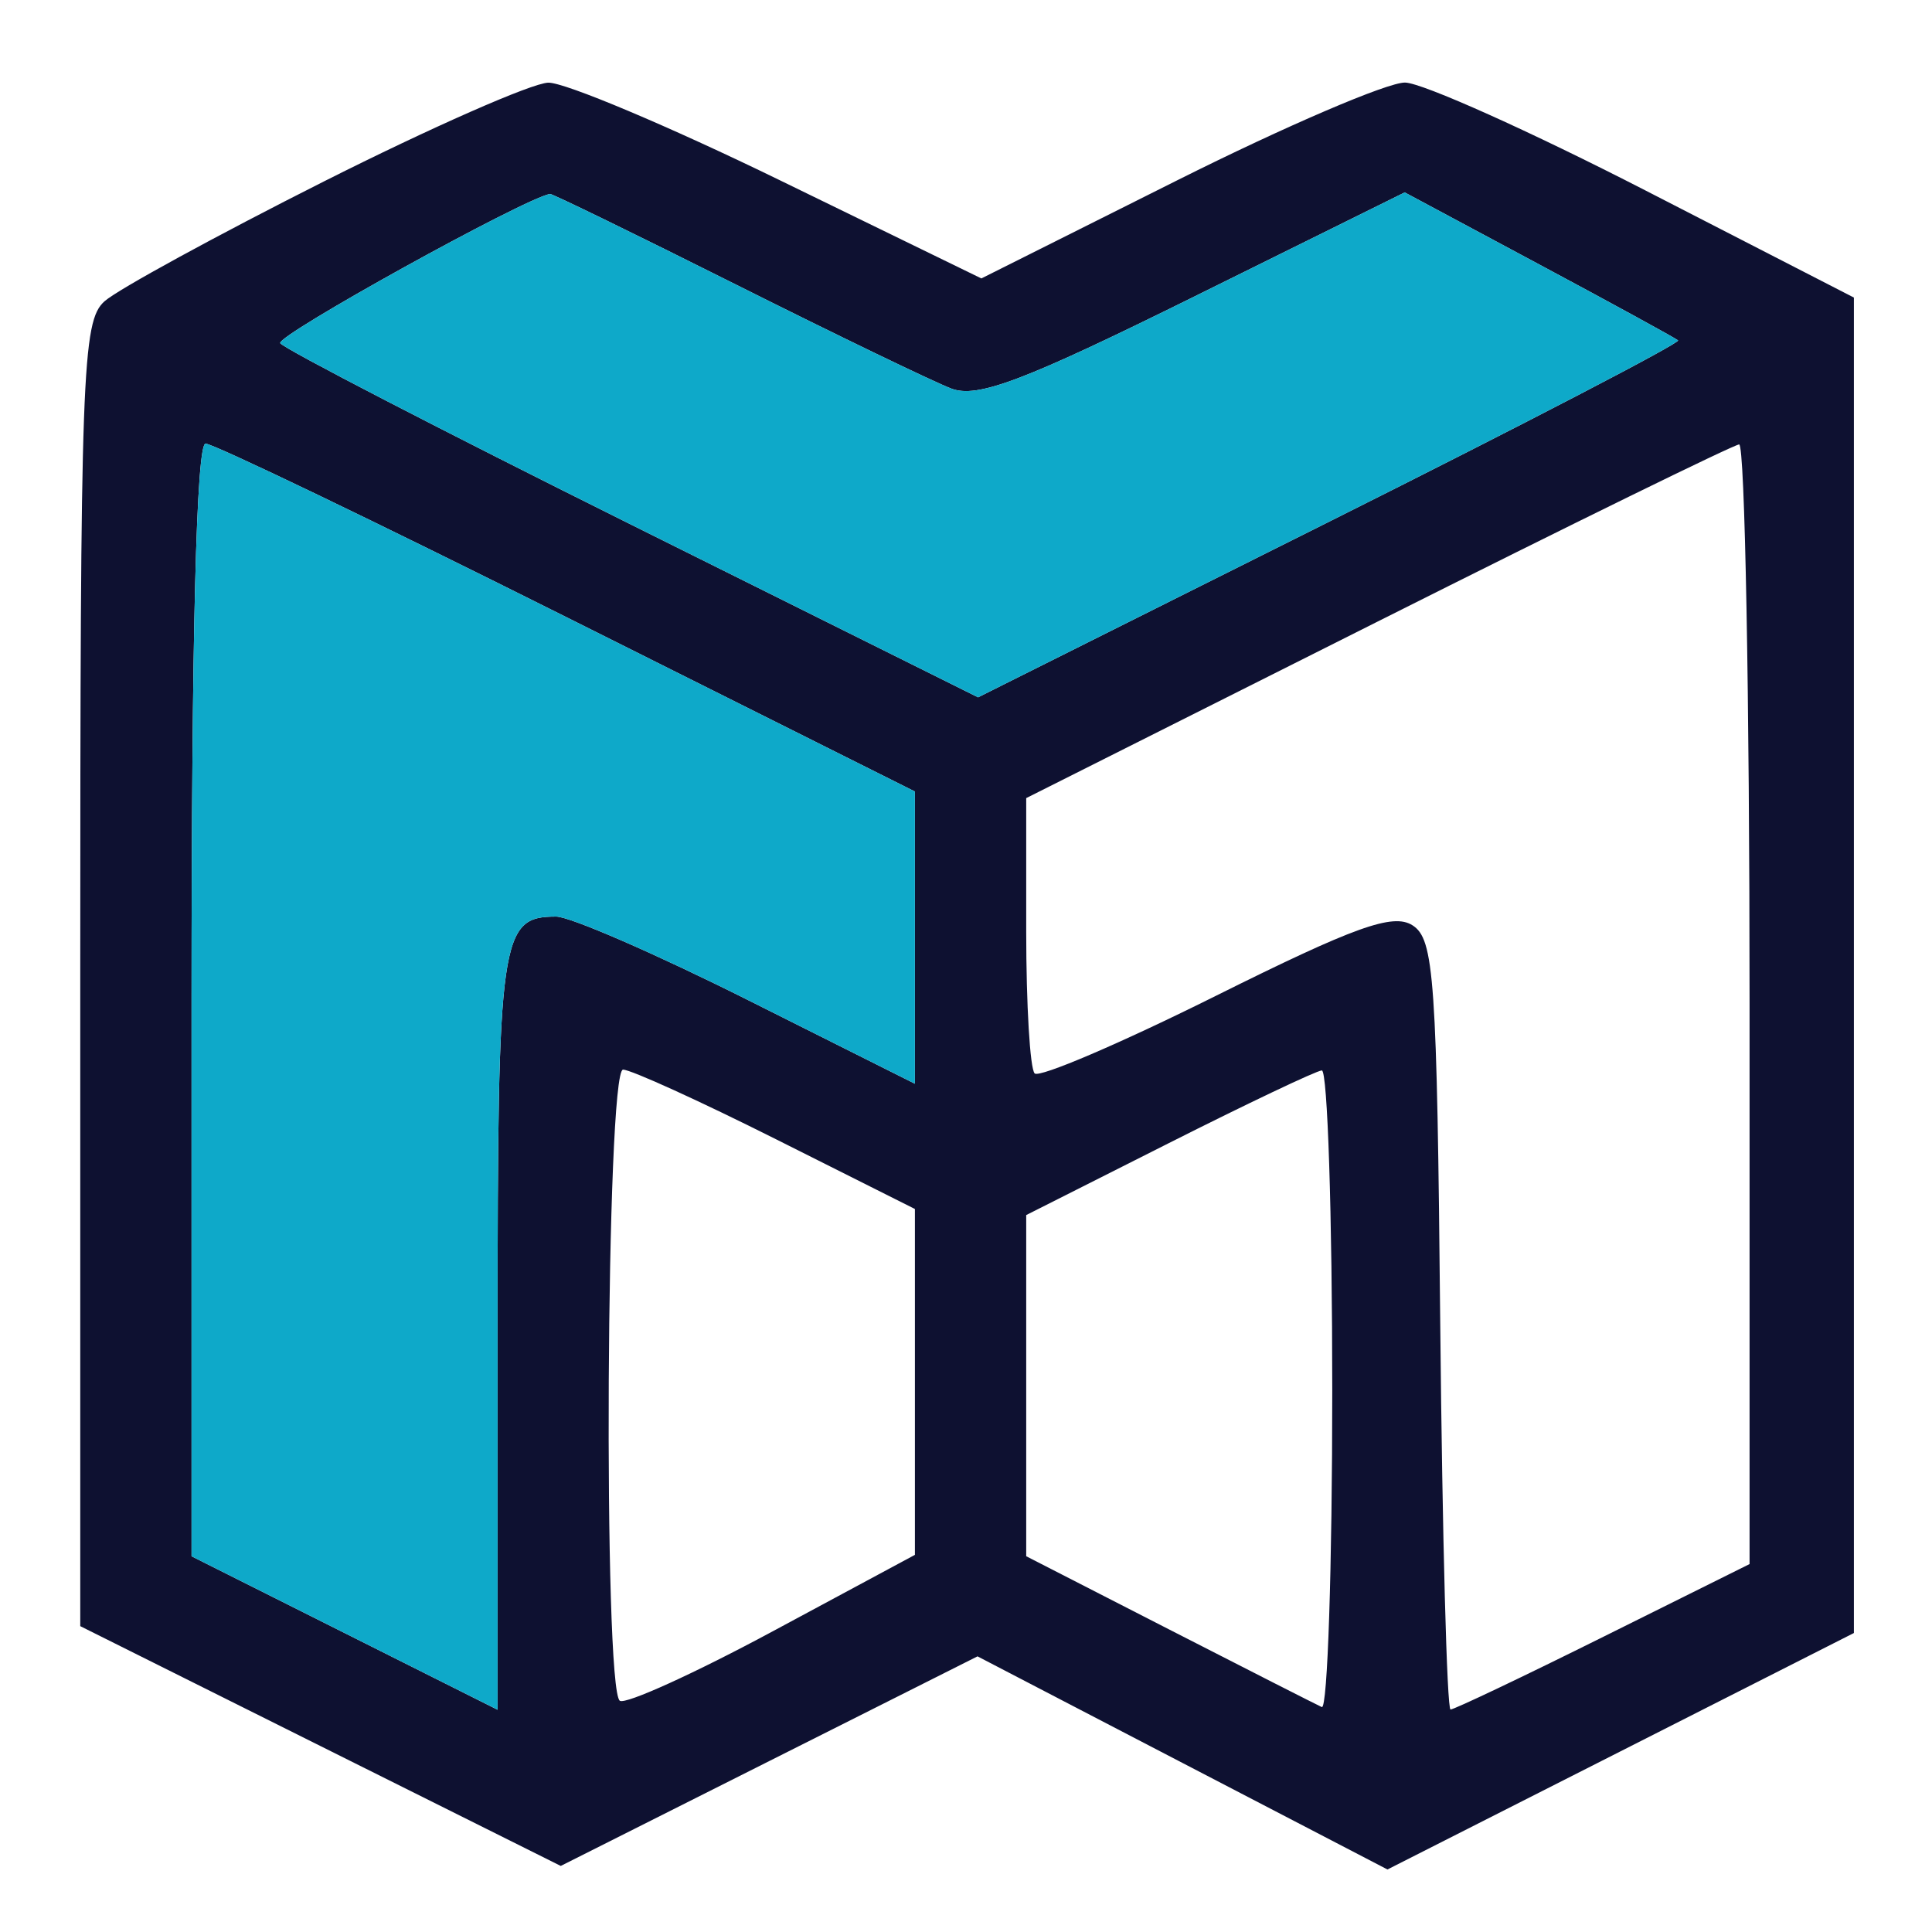
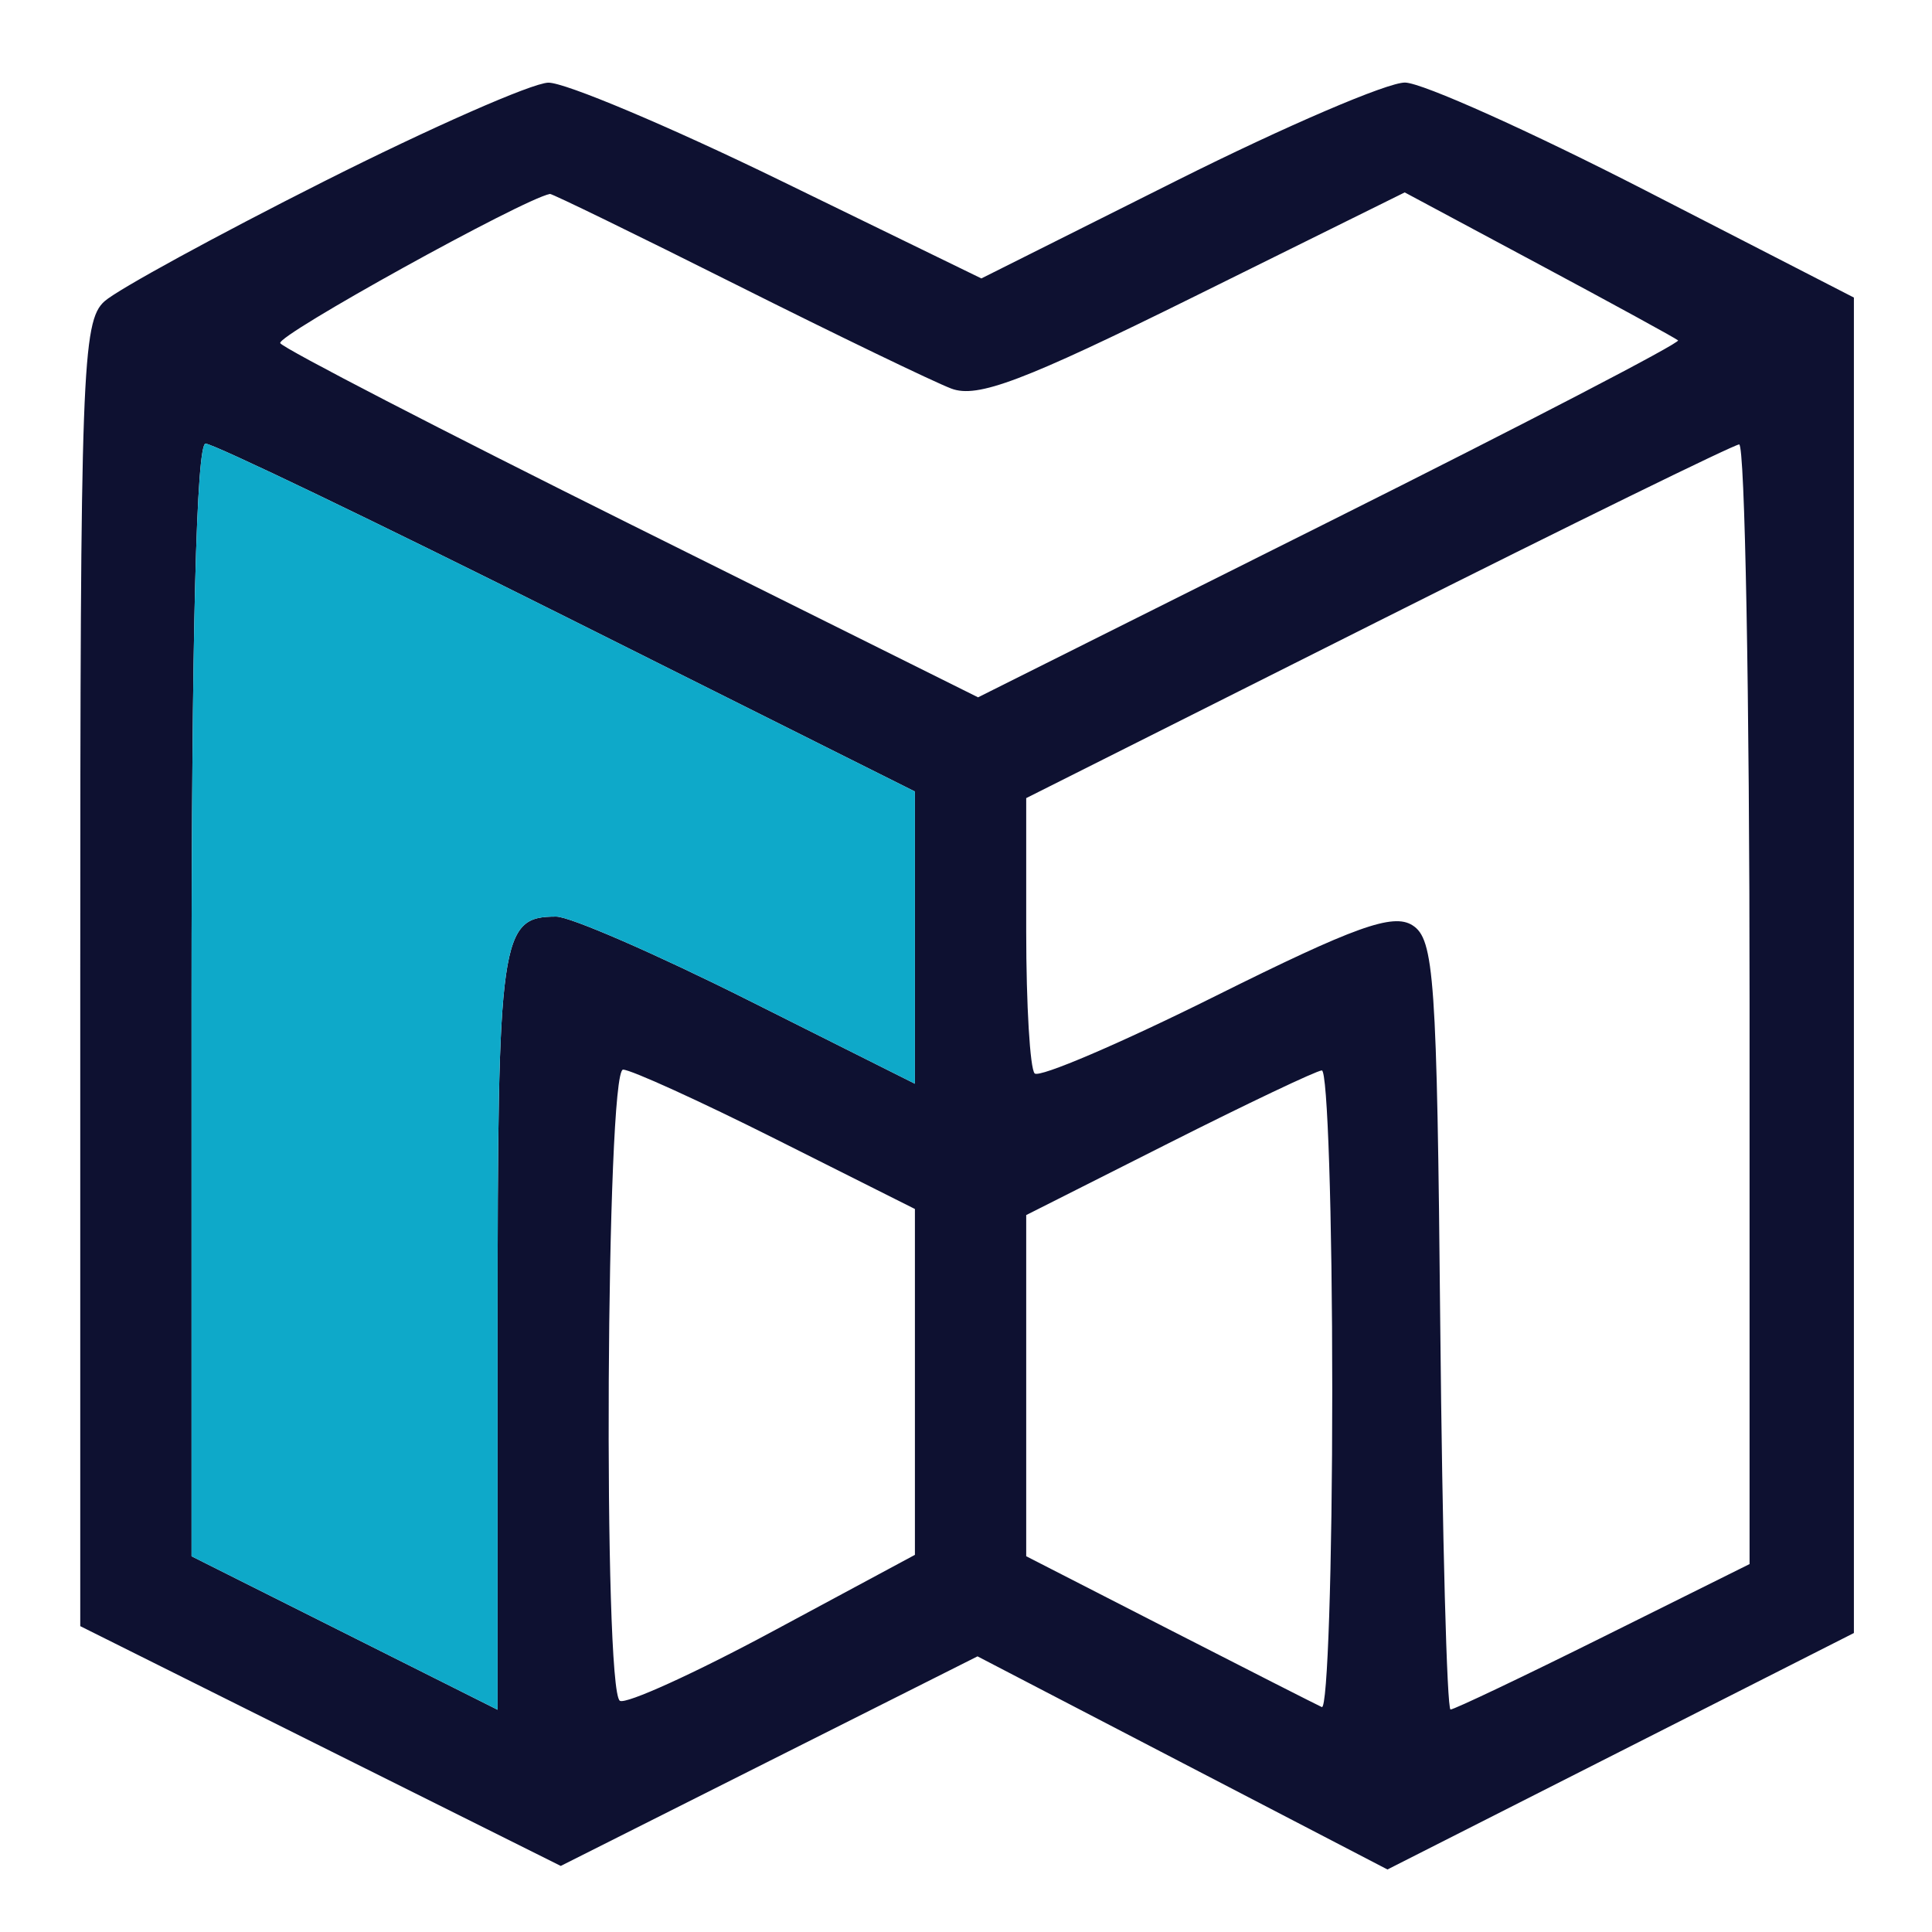
<svg xmlns="http://www.w3.org/2000/svg" width="61" height="61" viewBox="0 0 61 61" fill="none">
  <path fill-rule="evenodd" clip-rule="evenodd" d="M10.22 5.732C6.838 7.436 3.726 9.136 3.303 9.51C2.591 10.139 2.534 11.722 2.534 30.767V51.343L10.119 55.129L17.705 58.914L24.284 55.605L30.864 52.297L37.335 55.662L43.807 59.026L51.171 55.293L58.534 51.56V30.477V9.395L51.946 6.01C48.322 4.149 44.911 2.617 44.364 2.607C43.817 2.596 40.583 3.983 37.177 5.689L30.985 8.791L24.618 5.689C21.117 3.983 17.828 2.598 17.311 2.61C16.793 2.623 13.602 4.028 10.22 5.732ZM23.248 8.991C26.42 10.581 29.474 12.055 30.034 12.268C30.86 12.583 32.308 12.035 37.703 9.366L44.352 6.075L48.588 8.344C50.918 9.591 52.895 10.673 52.982 10.747C53.069 10.821 48.131 13.387 42.01 16.449L30.881 22.017L19.966 16.584C13.963 13.597 8.96 11.01 8.849 10.836C8.703 10.605 16.5 6.291 17.364 6.123C17.428 6.111 20.076 7.401 23.248 8.991ZM17.91 19.499L28.887 24.991V29.604V34.217L23.623 31.579C20.728 30.127 18.001 28.94 17.562 28.94C15.795 28.94 15.711 29.535 15.711 41.988V53.983L10.879 51.56L6.048 49.137V31.572C6.048 20.065 6.201 14.007 6.491 14.007C6.734 14.007 11.873 16.478 17.91 19.499ZM55.24 31.695V49.383L50.623 51.679C48.084 52.942 45.912 53.975 45.799 53.975C45.684 53.975 45.539 48.512 45.474 41.835C45.369 30.858 45.284 29.648 44.594 29.213C43.979 28.825 42.777 29.256 38.383 31.445C35.387 32.938 32.815 34.039 32.668 33.892C32.521 33.745 32.401 31.729 32.401 29.412V25.199L43.491 19.628C49.591 16.564 54.73 14.045 54.911 14.032C55.092 14.018 55.24 21.966 55.24 31.695ZM24.503 35.971L28.887 38.172V43.632V49.092L24.404 51.503C21.938 52.83 19.764 53.818 19.572 53.7C19.038 53.369 19.136 33.772 19.672 33.772C19.918 33.772 22.092 34.761 24.503 35.971ZM42.064 43.91C42.064 49.486 41.915 53.981 41.734 53.898C41.553 53.815 39.379 52.71 36.903 51.442L32.401 49.136V43.75V38.364L36.903 36.093C39.379 34.844 41.553 33.811 41.734 33.797C41.915 33.783 42.064 38.334 42.064 43.91Z" fill="#0E1131" />
  <path d="M17.91 19.499L28.887 24.991V29.604V34.217L23.623 31.579C20.728 30.127 18.001 28.94 17.562 28.94C15.795 28.94 15.711 29.535 15.711 41.988V53.983L10.879 51.56L6.048 49.137V31.572C6.048 20.065 6.201 14.007 6.491 14.007C6.734 14.007 11.873 16.478 17.91 19.499Z" fill="#0EA9C9" />
-   <path d="M23.248 8.991C26.42 10.581 29.474 12.055 30.034 12.268C30.86 12.583 32.308 12.035 37.703 9.366L44.352 6.075L48.588 8.344C50.918 9.591 52.895 10.673 52.982 10.747C53.069 10.821 48.131 13.387 42.01 16.449L30.881 22.017L19.966 16.584C13.963 13.597 8.96 11.01 8.849 10.836C8.703 10.605 16.5 6.291 17.364 6.123C17.428 6.111 20.076 7.401 23.248 8.991Z" fill="#0EA9C9" />
</svg>